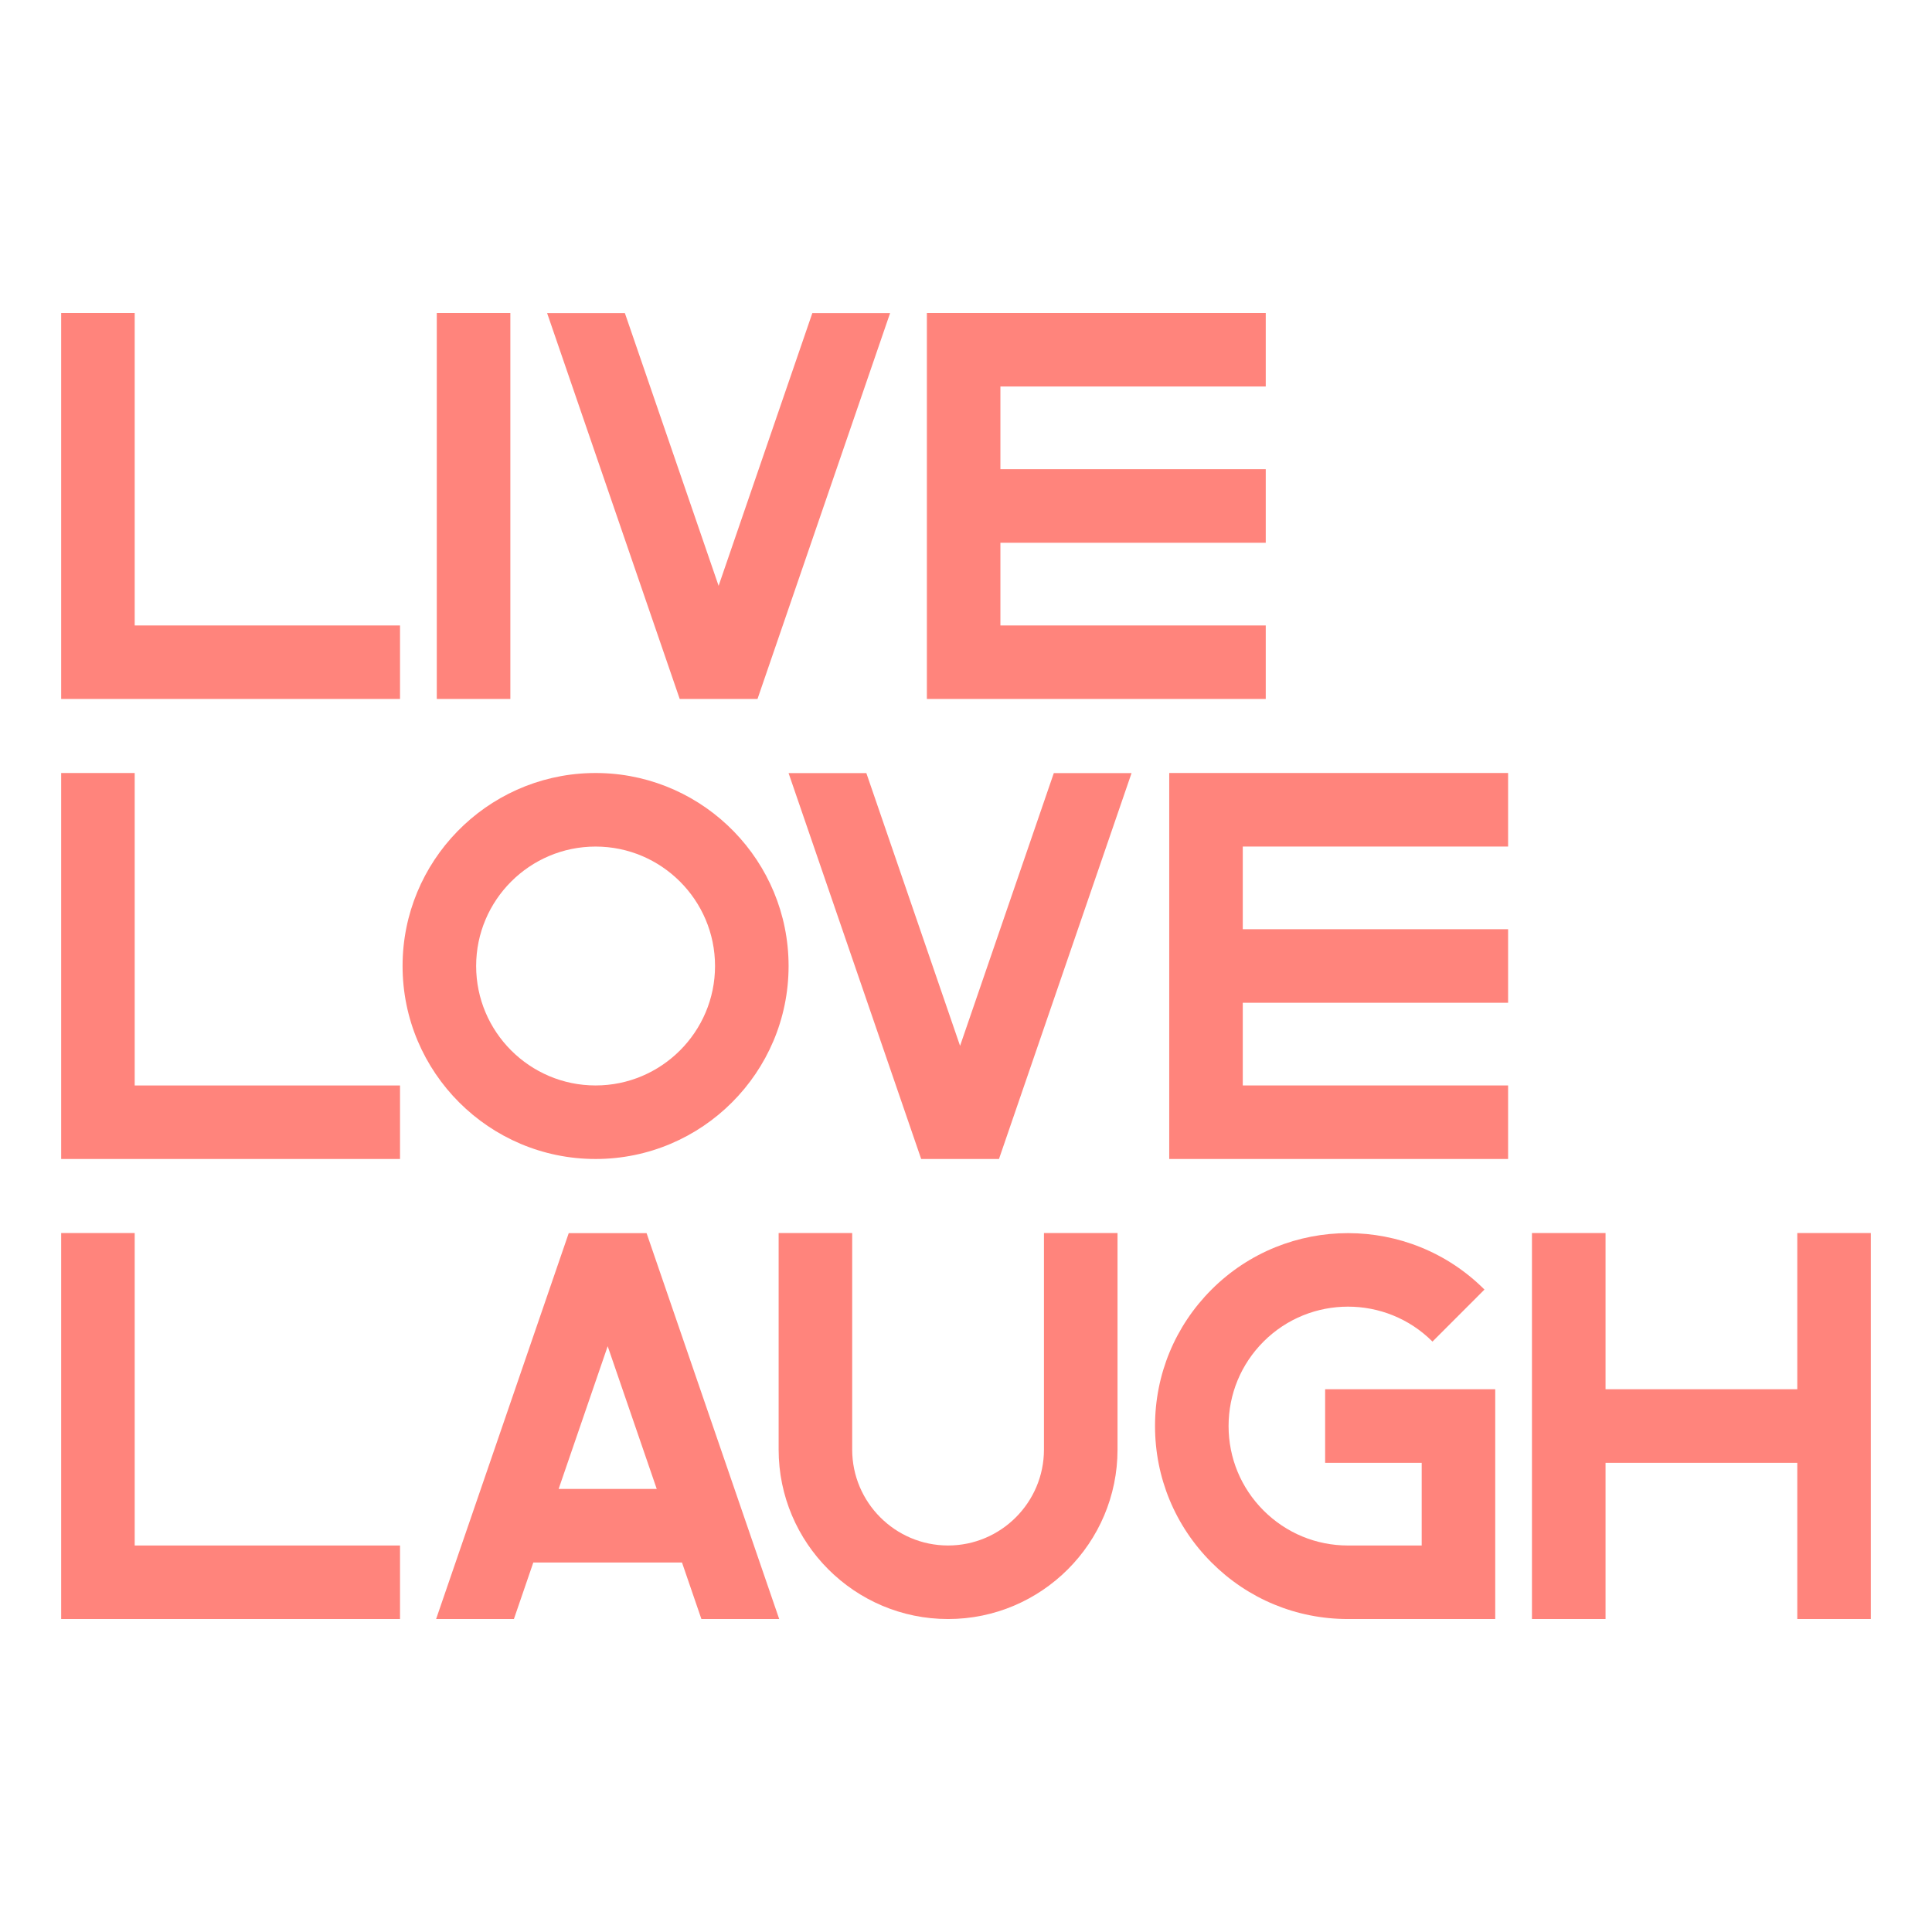
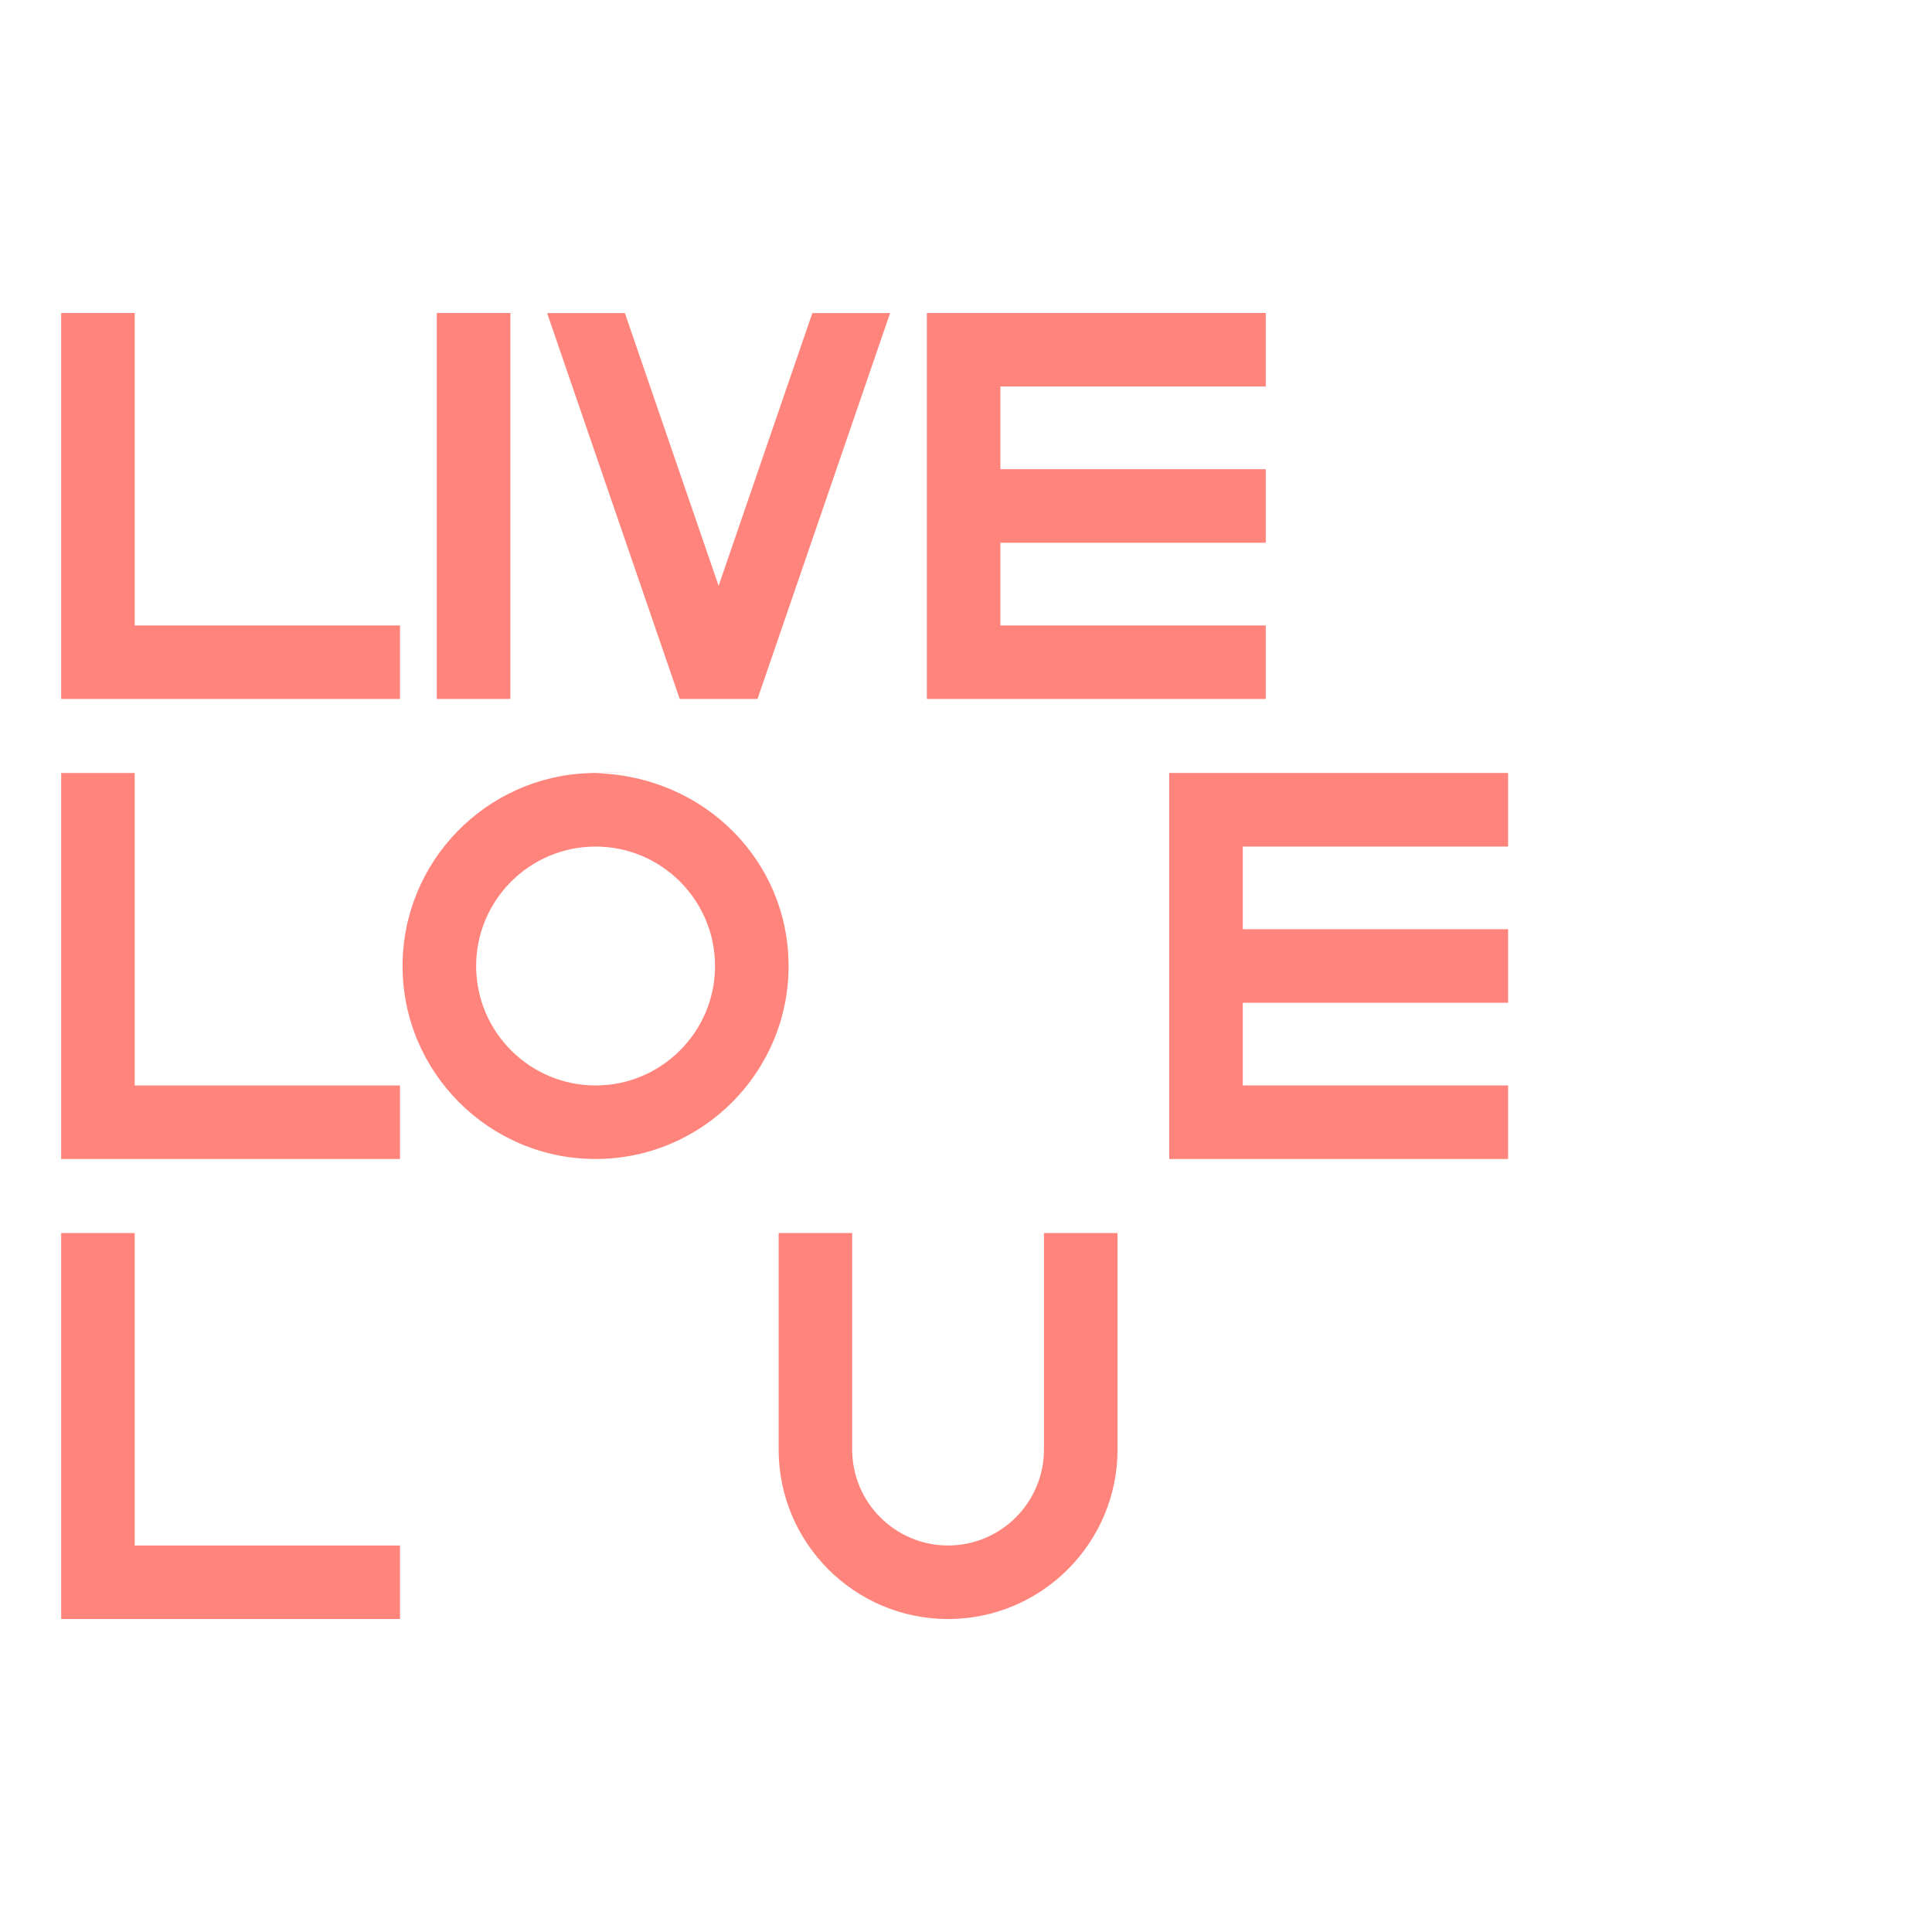
<svg xmlns="http://www.w3.org/2000/svg" xmlns:xlink="http://www.w3.org/1999/xlink" version="1.1" id="Layer_1" x="0px" y="0px" width="100px" height="100px" viewBox="0 0 100 100" enable-background="new 0 0 100 100" xml:space="preserve">
  <g>
    <defs>
      <rect id="SVGID_1_" x="3.166" y="16.199" width="93.668" height="67.602" />
    </defs>
    <clipPath id="SVGID_2_">
      <use xlink:href="#SVGID_1_" overflow="visible" />
    </clipPath>
    <polygon clip-path="url(#SVGID_2_)" fill="#FF847C" points="3.166,16.199 3.166,36.179 20.705,36.179 20.705,32.372 6.972,32.372    6.972,16.199  " />
    <rect x="22.608" y="16.199" clip-path="url(#SVGID_2_)" fill="#FF847C" width="3.808" height="19.98" />
    <polygon clip-path="url(#SVGID_2_)" fill="#FF847C" points="42.047,16.204 37.195,30.322 32.343,16.204 28.318,16.204    35.182,36.179 39.208,36.179 46.072,16.204  " />
    <polygon clip-path="url(#SVGID_2_)" fill="#FF847C" points="47.975,16.199 47.975,36.179 65.515,36.179 65.515,32.372    51.781,32.372 51.781,28.093 65.515,28.093 65.515,24.286 51.781,24.286 51.781,20.006 65.515,20.006 65.515,16.199  " />
    <polygon clip-path="url(#SVGID_2_)" fill="#FF847C" points="3.166,40.01 3.166,59.989 20.705,59.989 20.705,56.183 6.972,56.183    6.972,40.01  " />
-     <path clip-path="url(#SVGID_2_)" fill="#FF847C" d="M40.817,50c0,5.509-4.481,9.989-9.99,9.989c-5.508,0-9.99-4.48-9.99-9.989   c0-5.41,4.322-9.829,9.696-9.985c0.098-0.004,0.195-0.005,0.294-0.005s0.196,0.001,0.294,0.005   C36.495,40.171,40.817,44.59,40.817,50 M37.01,50c0-3.409-2.774-6.182-6.183-6.182S24.645,46.591,24.645,50   s2.773,6.183,6.182,6.183S37.01,53.409,37.01,50" />
-     <polygon clip-path="url(#SVGID_2_)" fill="#FF847C" points="58.569,40.015 51.707,59.989 47.68,59.989 40.816,40.015    44.842,40.015 49.693,54.133 54.545,40.015  " />
+     <path clip-path="url(#SVGID_2_)" fill="#FF847C" d="M40.817,50c0,5.509-4.481,9.989-9.99,9.989c-5.508,0-9.99-4.48-9.99-9.989   c0-5.41,4.322-9.829,9.696-9.985s0.196,0.001,0.294,0.005   C36.495,40.171,40.817,44.59,40.817,50 M37.01,50c0-3.409-2.774-6.182-6.183-6.182S24.645,46.591,24.645,50   s2.773,6.183,6.182,6.183S37.01,53.409,37.01,50" />
    <polygon clip-path="url(#SVGID_2_)" fill="#FF847C" points="60.519,40.01 78.059,40.01 78.059,43.817 64.326,43.817 64.326,48.096    78.059,48.096 78.059,51.903 64.326,51.903 64.326,56.183 78.059,56.183 78.059,59.989 60.519,59.989  " />
    <polygon clip-path="url(#SVGID_2_)" fill="#FF847C" points="6.972,79.994 20.705,79.994 20.705,83.801 3.166,83.801 3.166,63.821    6.972,63.821  " />
-     <path clip-path="url(#SVGID_2_)" fill="#FF847C" d="M33.467,63.828l6.863,19.97c0,0.002-0.001,0.003-0.003,0.003h-4.02   c-0.001,0-0.002,0-0.003-0.001L35.3,80.875c0,0-0.001-0.001-0.003-0.001h-7.691c-0.001,0-0.002,0.001-0.002,0.001L26.6,83.8   c-0.001,0.001-0.002,0.001-0.003,0.001h-4.021c-0.001,0-0.002-0.001-0.002-0.003l6.863-19.97c0-0.001,0.001-0.002,0.003-0.002   h4.025C33.466,63.826,33.467,63.827,33.467,63.828 M28.917,77.067h5.072c0.001,0,0.002-0.003,0.002-0.004l-2.536-7.379   c0-0.003-0.003-0.003-0.003,0l-2.536,7.379C28.914,77.064,28.915,77.067,28.917,77.067" />
    <path clip-path="url(#SVGID_2_)" fill="#FF847C" d="M54.035,63.821h3.808V75.03c0,4.836-3.936,8.771-8.771,8.771   c-4.836,0-8.77-3.935-8.77-8.771V63.821h3.807V75.03c0,2.737,2.227,4.964,4.963,4.964c2.735,0,4.963-2.227,4.963-4.964V63.821z" />
-     <path clip-path="url(#SVGID_2_)" fill="#FF847C" d="M68.588,71.908h8.805v11.893h-7.62c-2.67,0-5.179-1.039-7.064-2.926   c-1.887-1.887-2.925-4.396-2.925-7.063c0-2.668,1.038-5.177,2.925-7.064c3.896-3.895,10.233-3.895,14.127,0l-2.691,2.692   c-2.411-2.411-6.333-2.411-8.744,0c-1.167,1.168-1.81,2.72-1.81,4.372c0,1.651,0.643,3.203,1.81,4.372   c1.17,1.167,2.72,1.811,4.373,1.811h3.813v-4.279h-4.998V71.908z" />
-     <polygon clip-path="url(#SVGID_2_)" fill="#FF847C" points="93.027,63.821 96.834,63.821 96.834,83.801 93.027,83.801    93.027,75.715 83.103,75.715 83.103,83.801 79.294,83.801 79.294,63.821 83.103,63.821 83.103,71.908 93.027,71.908  " />
  </g>
</svg>